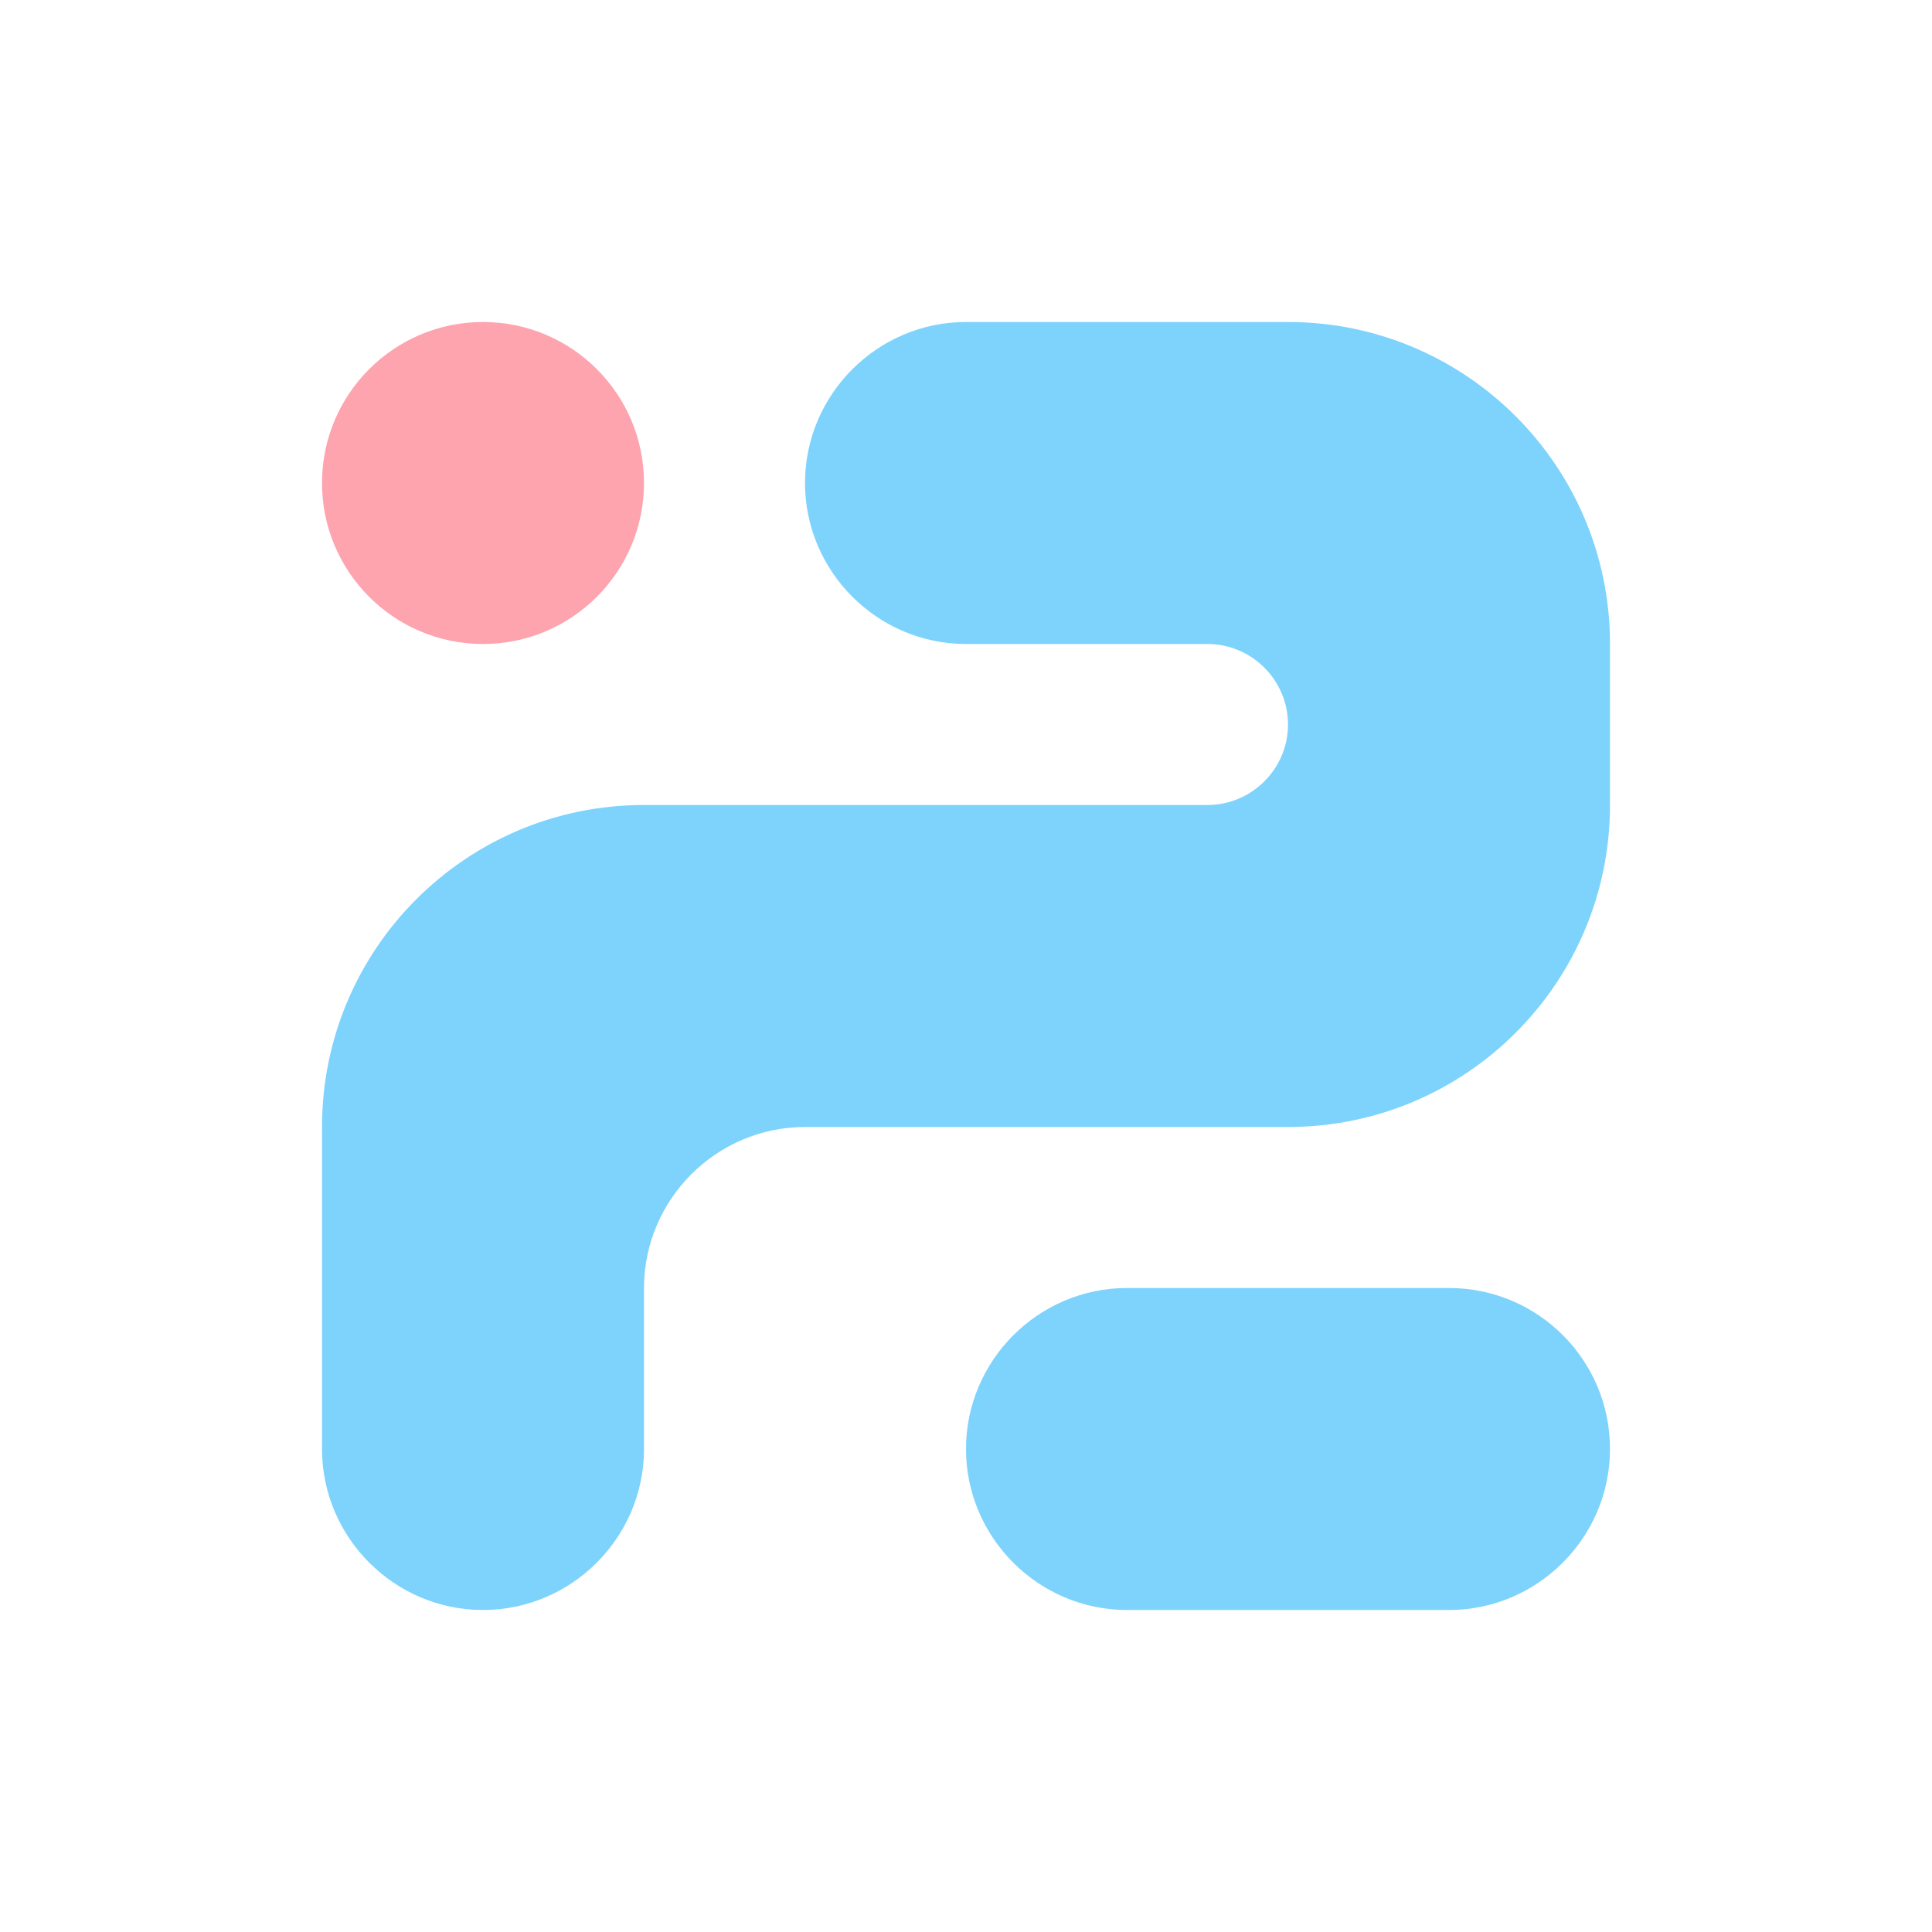
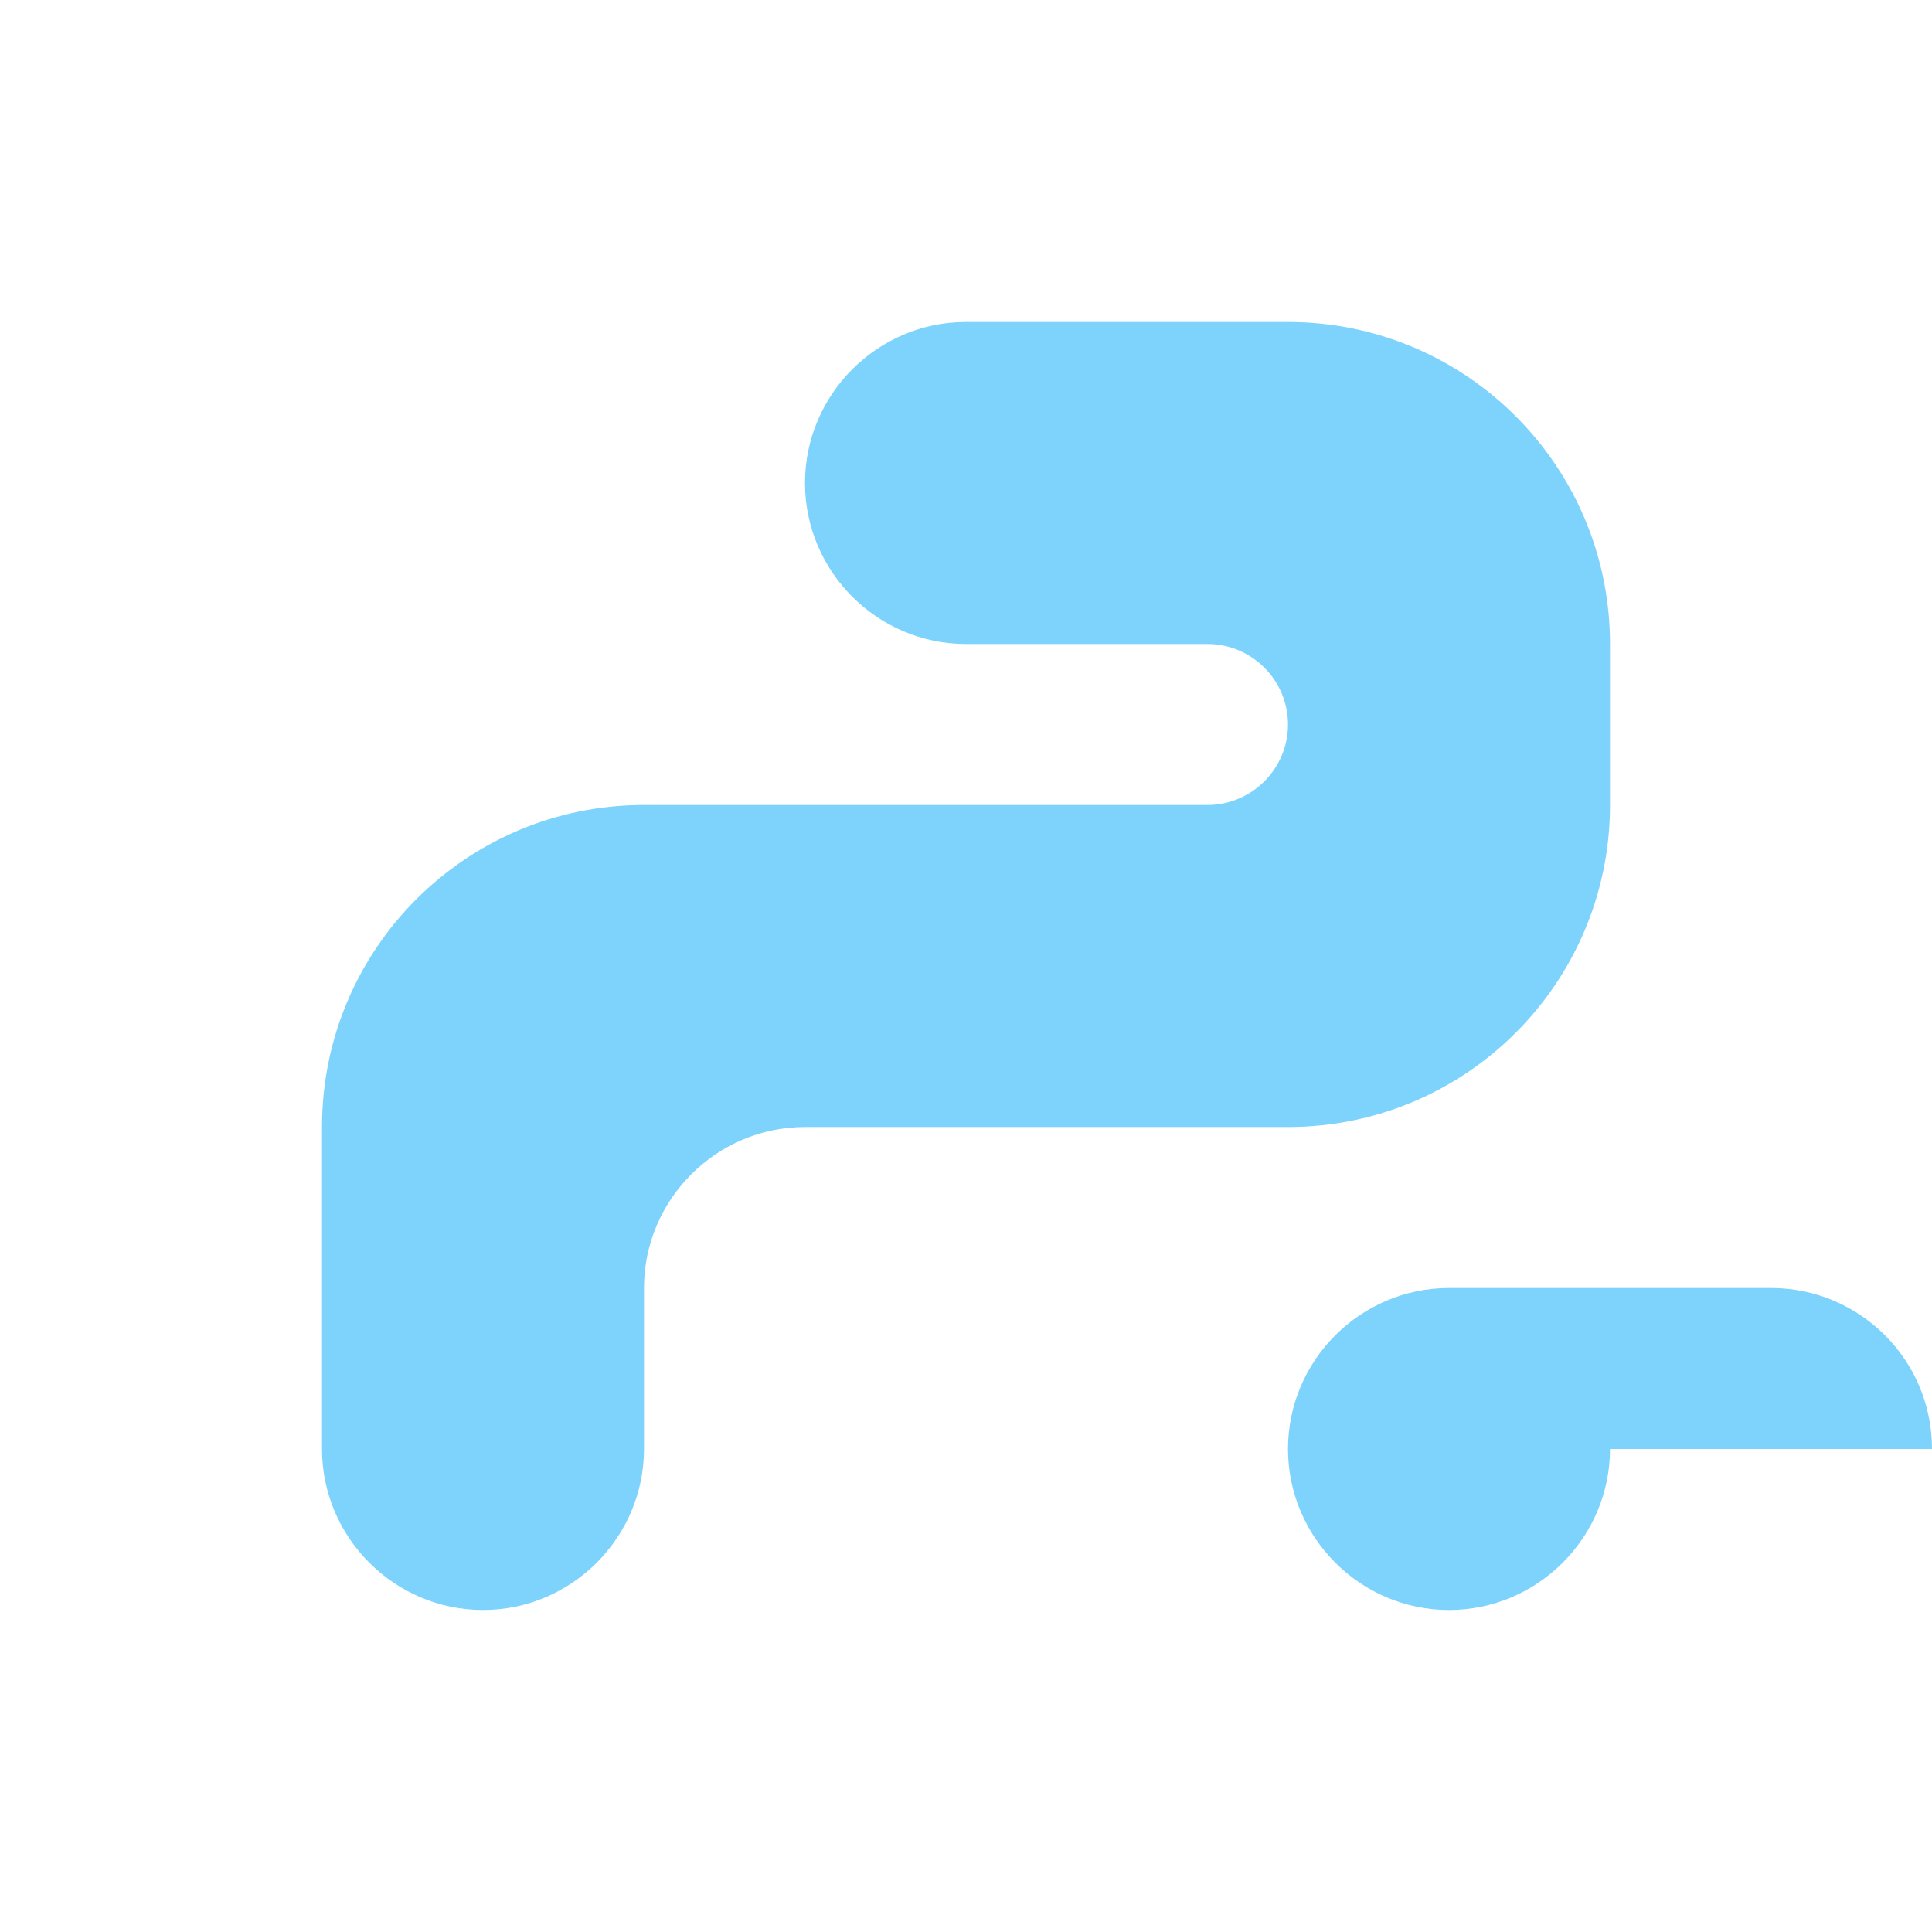
<svg xmlns="http://www.w3.org/2000/svg" id="HP" viewBox="0 0 24 24">
  <defs>
    <style>
      .cls-1 {
        fill: #7dd3fc;
      }

      .cls-1,
      .cls-2 {
        stroke-width: 0px;
      }

      .cls-2 {
        fill: #fda4af;
      }
    </style>
  </defs>
-   <path class="cls-1" d="M20,18c0,1.1-.9,2-2,2h-4c-1.1,0-2-.9-2-2s.9-2,2-2h4c1.1,0,2,.89,2,2Z" />
-   <circle class="cls-2" cx="6" cy="6" r="2" />
+   <path class="cls-1" d="M20,18c0,1.1-.9,2-2,2c-1.1,0-2-.9-2-2s.9-2,2-2h4c1.1,0,2,.89,2,2Z" />
  <path class="cls-1" d="M20,8v2c0,2.21-1.79,4-4,4h-6c-1.1,0-2,.9-2,2v2c0,1.1-.9,2-2,2s-2-.9-2-2v-4c0-2.21,1.79-4,4-4h7c.55,0,1-.45,1-1s-.45-1-1-1h-3c-1.1,0-2-.9-2-2s.9-2,2-2h4c2.21,0,4,1.79,4,4Z" />
</svg>